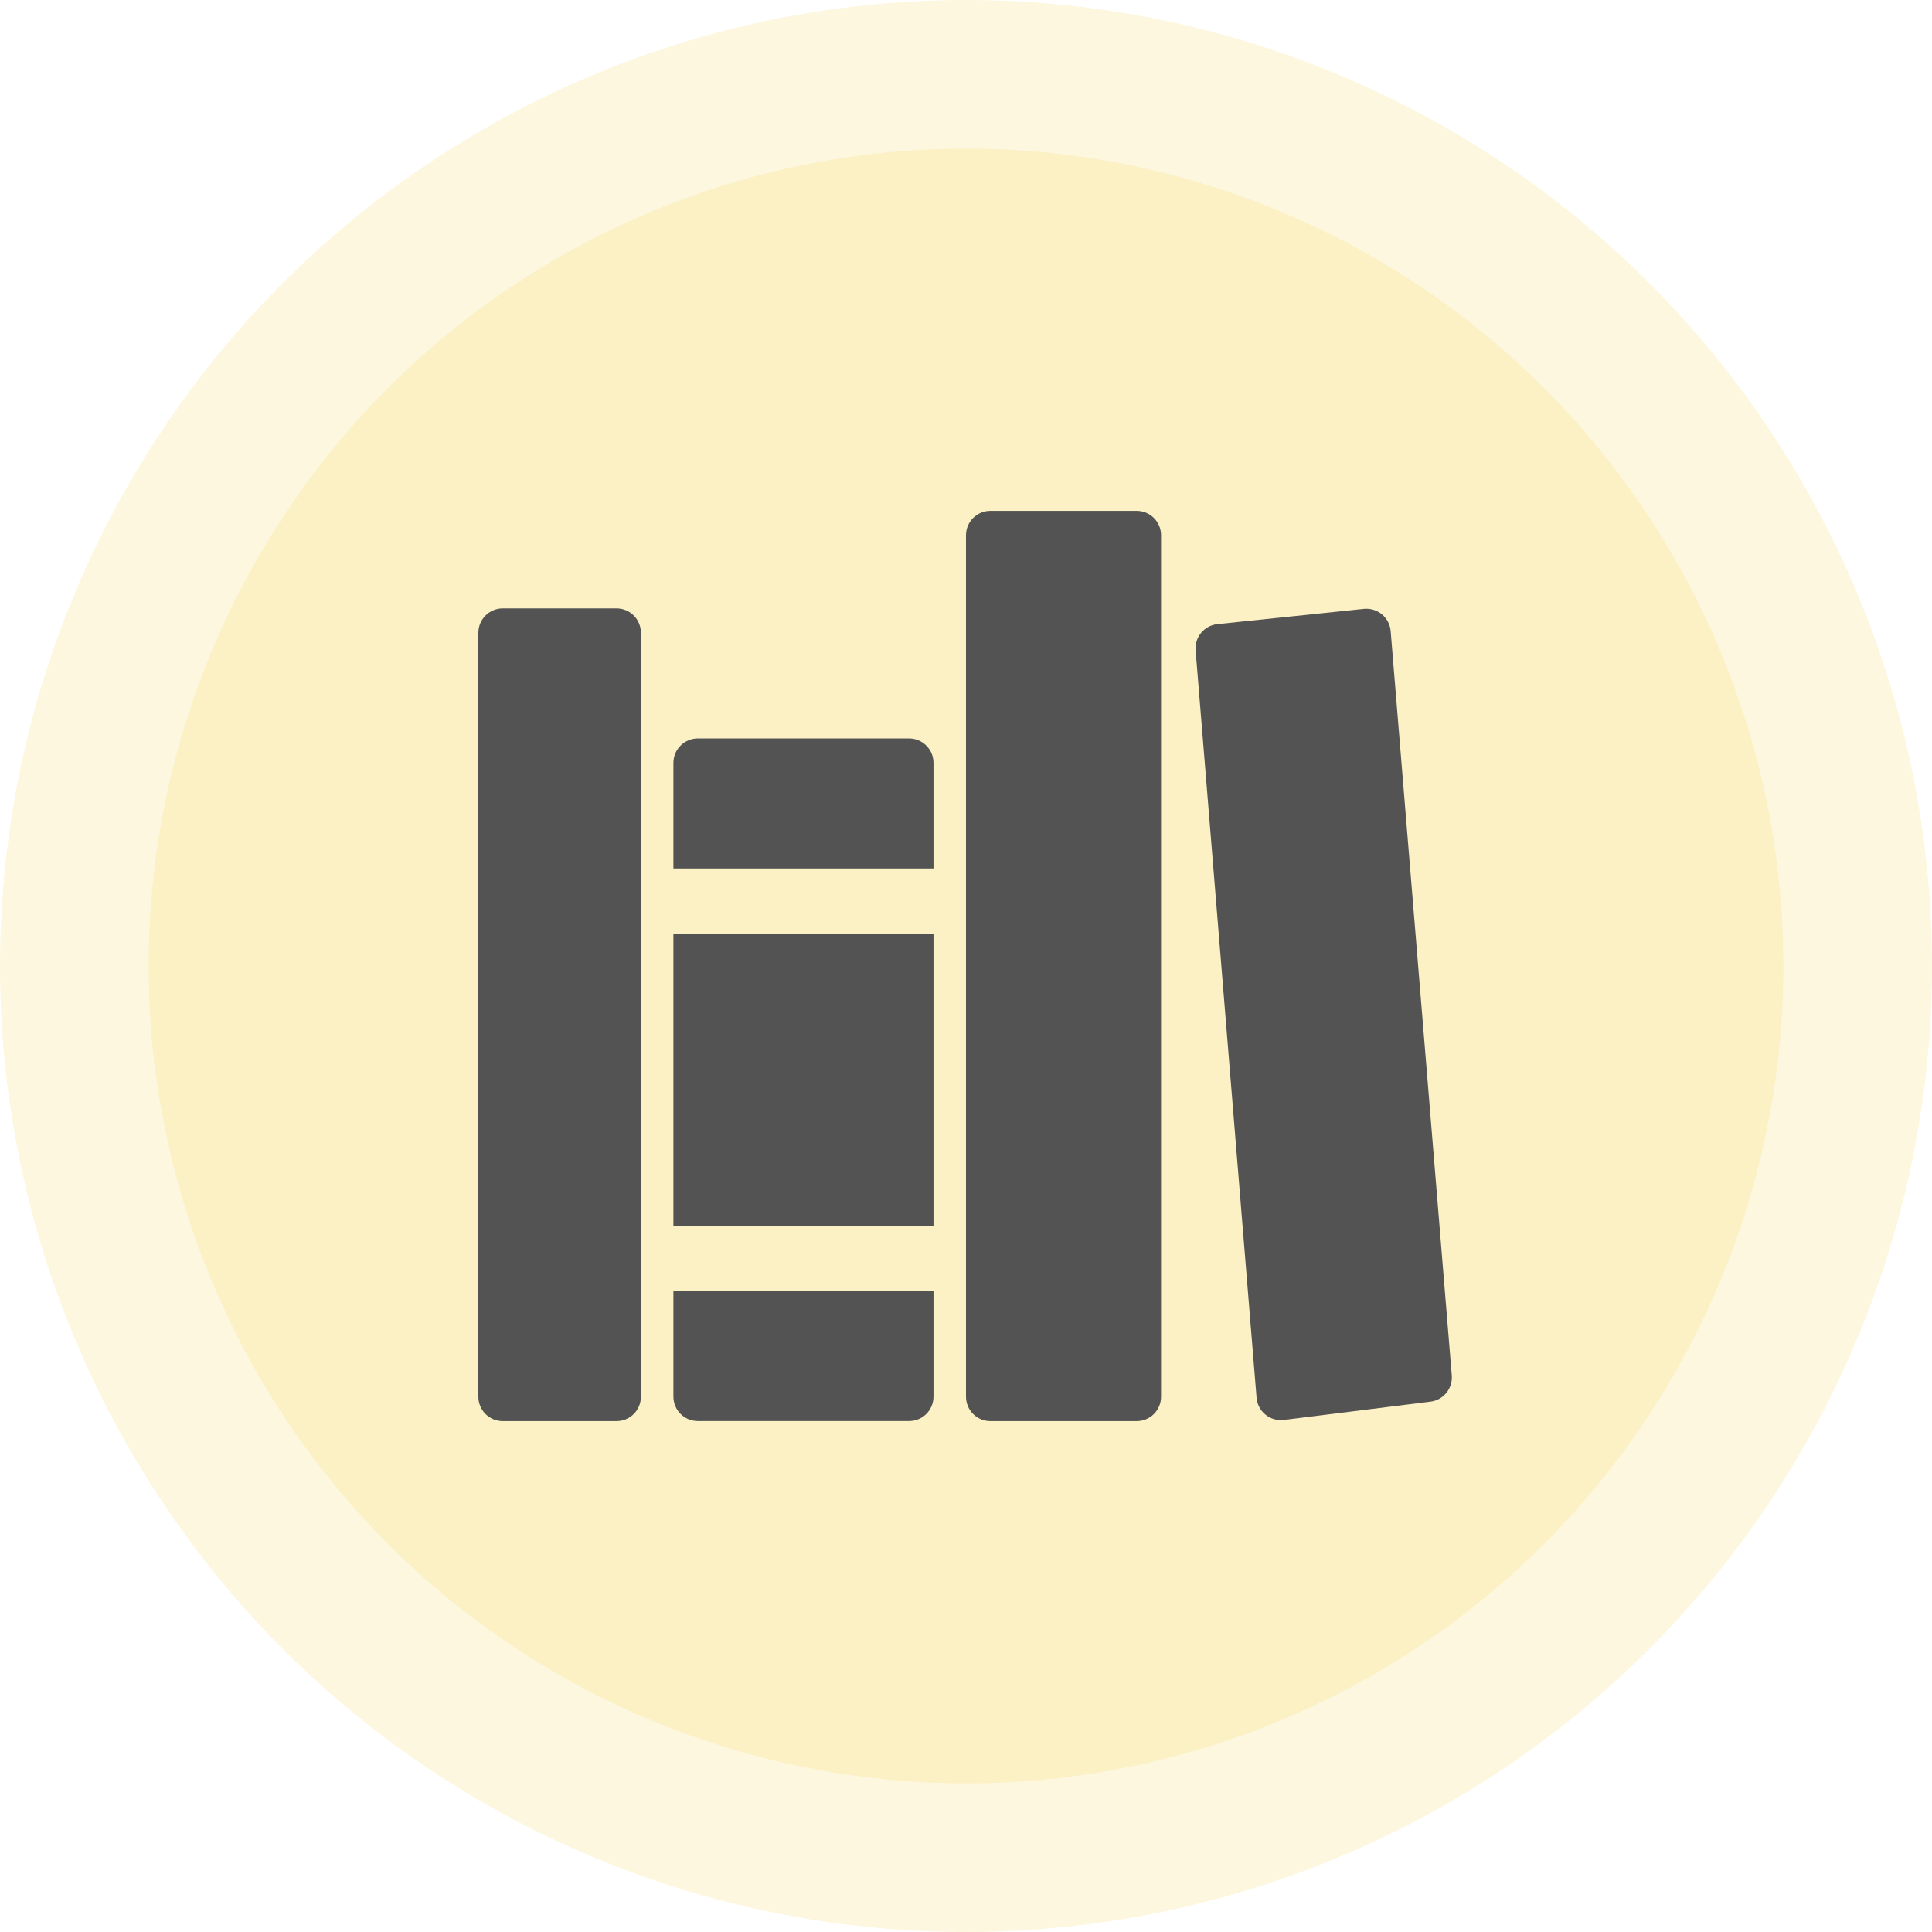
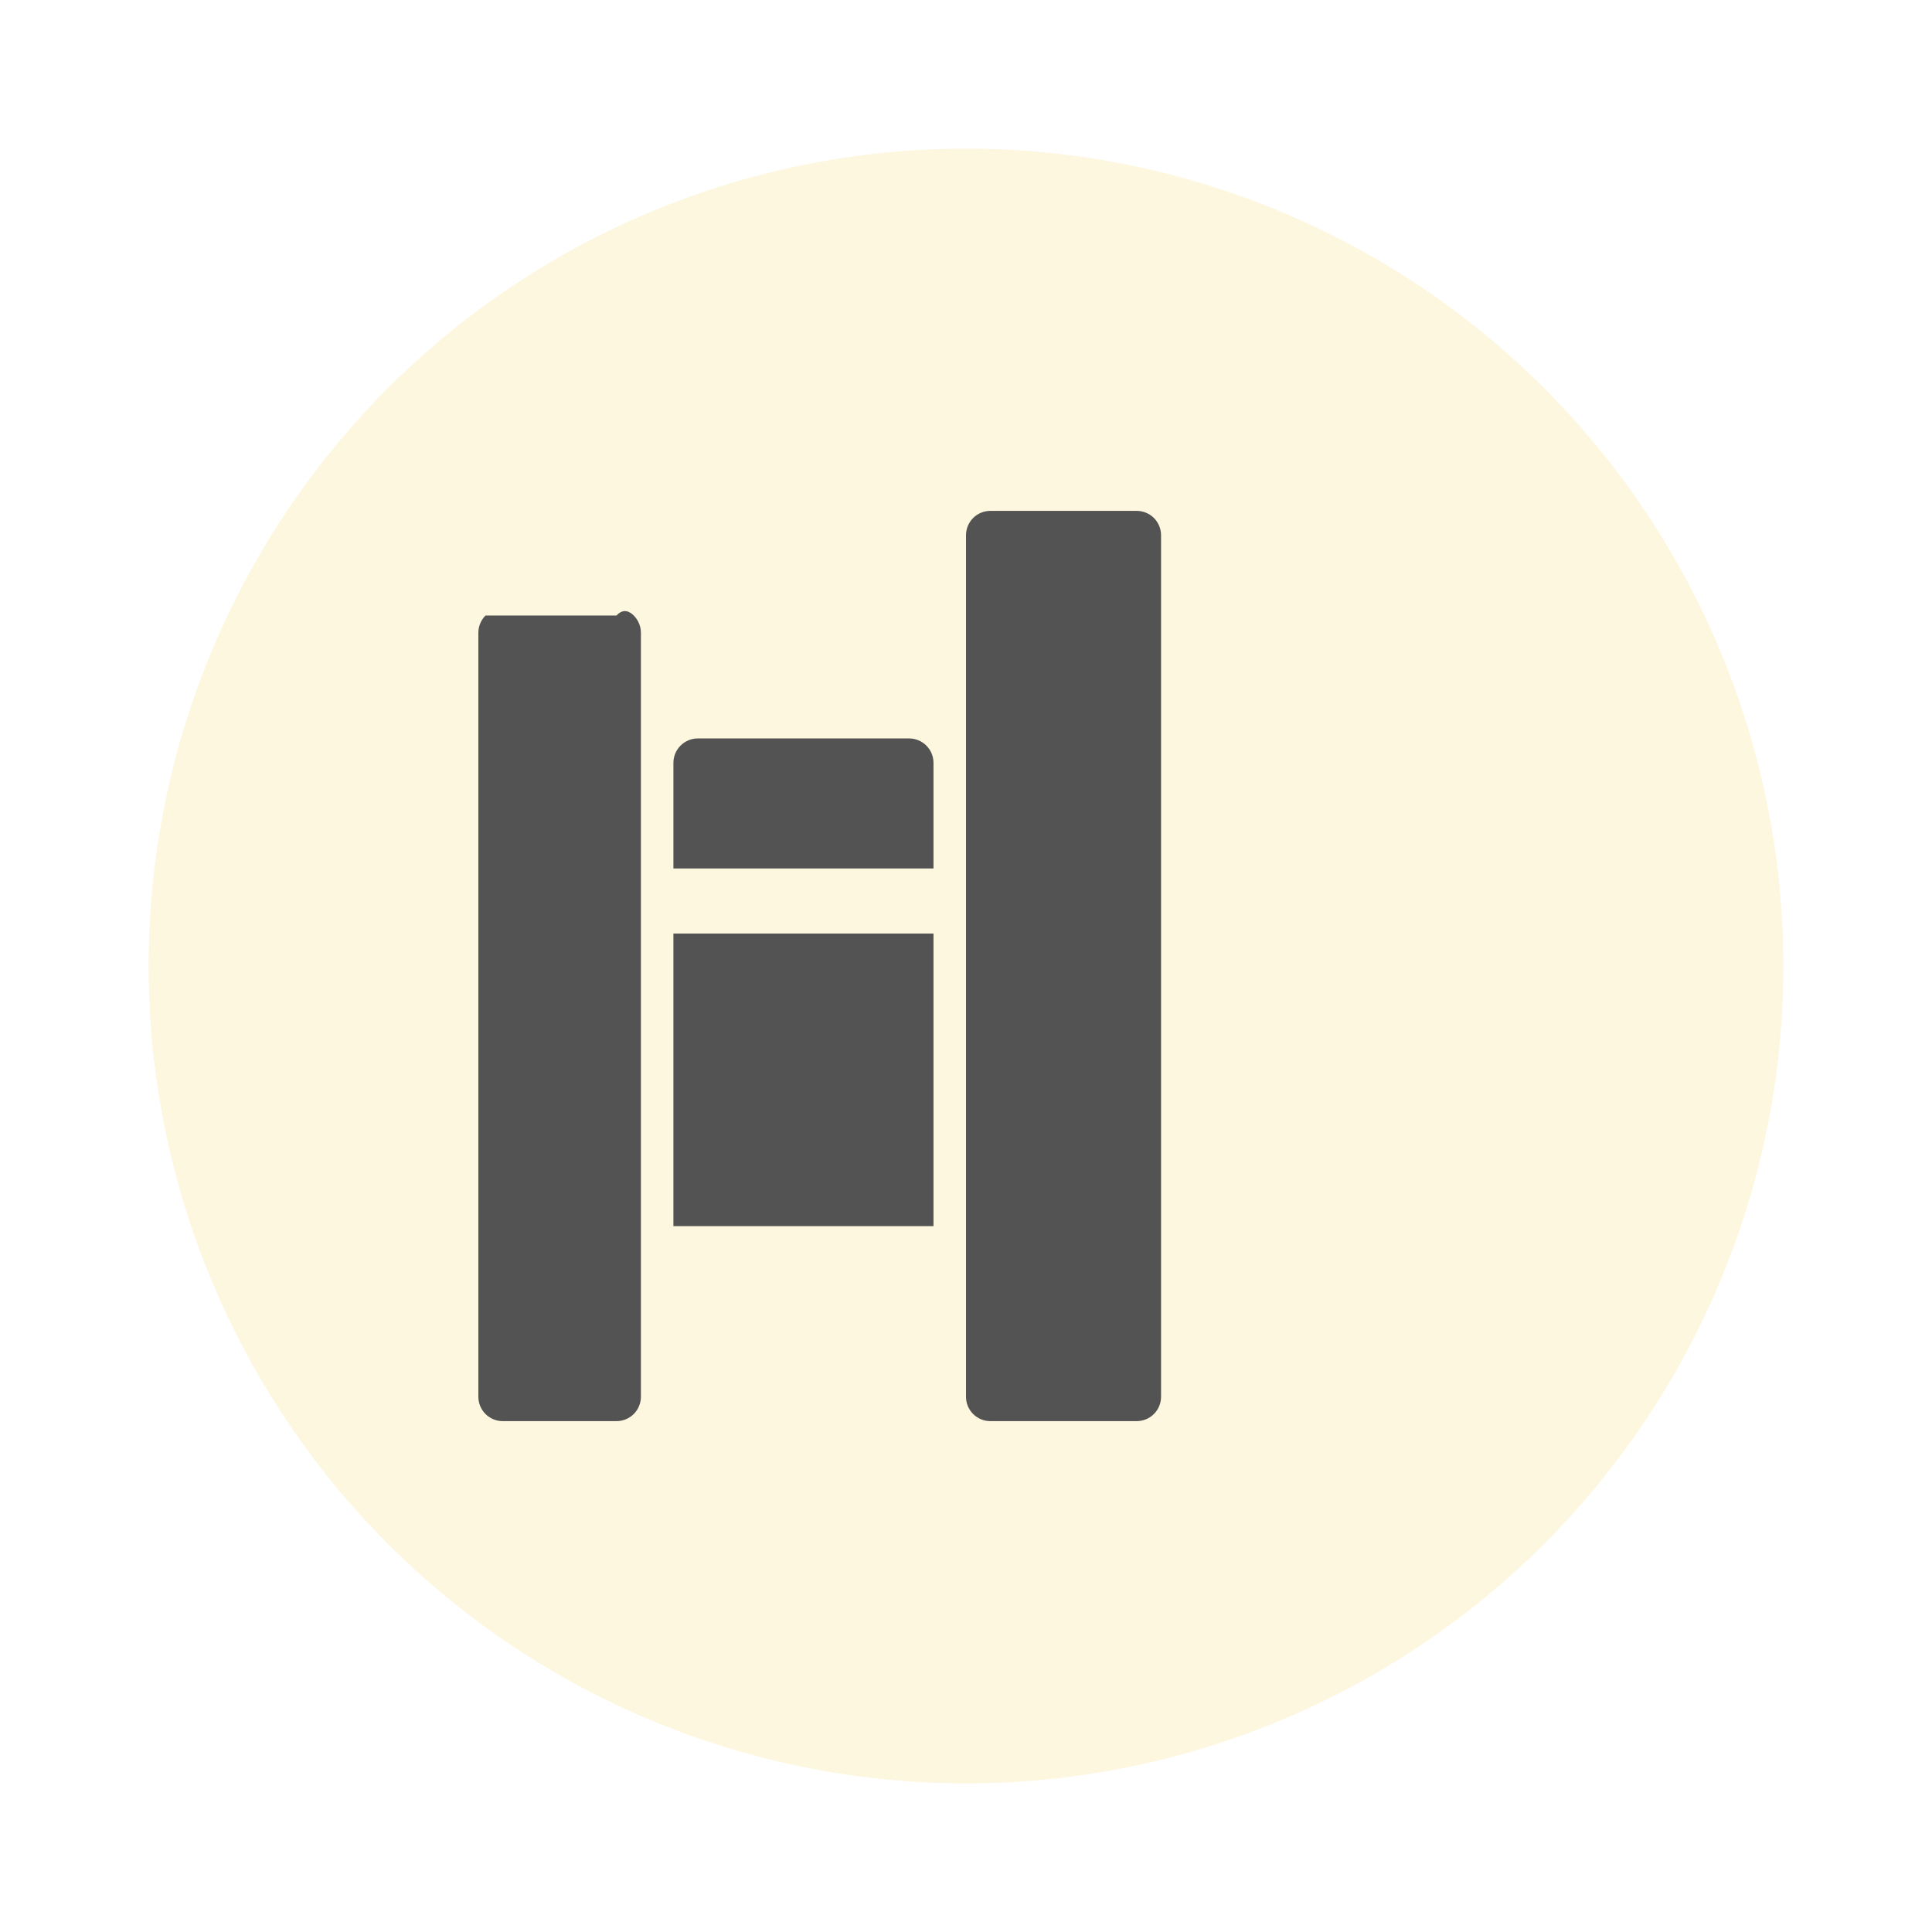
<svg xmlns="http://www.w3.org/2000/svg" width="52" height="52" viewBox="0 0 52 52" fill="none">
-   <circle opacity="0.2" cx="26" cy="26" r="26" fill="#F8D763" />
  <circle opacity="0.2" cx="26" cy="26" r="22" fill="#F8D763" />
-   <path d="M16.594 38.25H13.531C13.357 38.25 13.19 38.181 13.067 38.058C12.944 37.935 12.875 37.768 12.875 37.594V17.032C12.875 16.857 12.944 16.691 13.067 16.567C13.19 16.444 13.357 16.375 13.531 16.375H16.594C16.768 16.375 16.935 16.444 17.058 16.567C17.181 16.691 17.25 16.857 17.25 17.032V37.594C17.25 37.768 17.181 37.935 17.058 38.058C16.935 38.181 16.768 38.25 16.594 38.25Z" fill="#535353" />
+   <path d="M16.594 38.25H13.531C13.357 38.25 13.19 38.181 13.067 38.058C12.944 37.935 12.875 37.768 12.875 37.594V17.032C12.875 16.857 12.944 16.691 13.067 16.567H16.594C16.768 16.375 16.935 16.444 17.058 16.567C17.181 16.691 17.25 16.857 17.25 17.032V37.594C17.25 37.768 17.181 37.935 17.058 38.058C16.935 38.181 16.768 38.25 16.594 38.25Z" fill="#535353" />
  <path d="M25.125 23.375V20.532C25.125 20.358 25.056 20.191 24.933 20.068C24.81 19.945 24.643 19.875 24.469 19.875H18.781C18.607 19.875 18.44 19.945 18.317 20.068C18.194 20.191 18.125 20.358 18.125 20.532V23.375H25.125Z" fill="#535353" />
-   <path d="M18.125 34.748V37.592C18.125 37.766 18.194 37.933 18.317 38.056C18.44 38.179 18.607 38.248 18.781 38.248H24.469C24.643 38.248 24.81 38.179 24.933 38.056C25.056 37.933 25.125 37.766 25.125 37.592V34.748H18.125Z" fill="#535353" />
  <path d="M25.125 25.127H18.125V33.002H25.125V25.127Z" fill="#535353" />
  <path d="M30.594 38.25H26.656C26.482 38.25 26.315 38.181 26.192 38.058C26.069 37.935 26 37.768 26 37.594V14.406C26 14.232 26.069 14.065 26.192 13.942C26.315 13.819 26.482 13.75 26.656 13.75H30.594C30.768 13.75 30.935 13.819 31.058 13.942C31.181 14.065 31.25 14.232 31.25 14.406V37.594C31.25 37.768 31.181 37.935 31.058 38.058C30.935 38.181 30.768 38.25 30.594 38.25Z" fill="#535353" />
-   <path d="M32.18 17.505L33.821 37.621C33.828 37.709 33.853 37.795 33.894 37.873C33.935 37.951 33.992 38.02 34.061 38.076C34.13 38.132 34.209 38.173 34.294 38.198C34.379 38.222 34.468 38.229 34.556 38.218L38.502 37.726C38.67 37.705 38.824 37.62 38.931 37.488C39.037 37.357 39.089 37.189 39.075 37.02L37.43 16.986C37.423 16.899 37.398 16.814 37.358 16.737C37.317 16.66 37.262 16.591 37.195 16.535C37.127 16.48 37.05 16.438 36.966 16.413C36.883 16.387 36.795 16.379 36.708 16.388L32.764 16.799C32.593 16.817 32.437 16.901 32.328 17.033C32.219 17.165 32.166 17.334 32.18 17.505Z" fill="#535353" />
</svg>